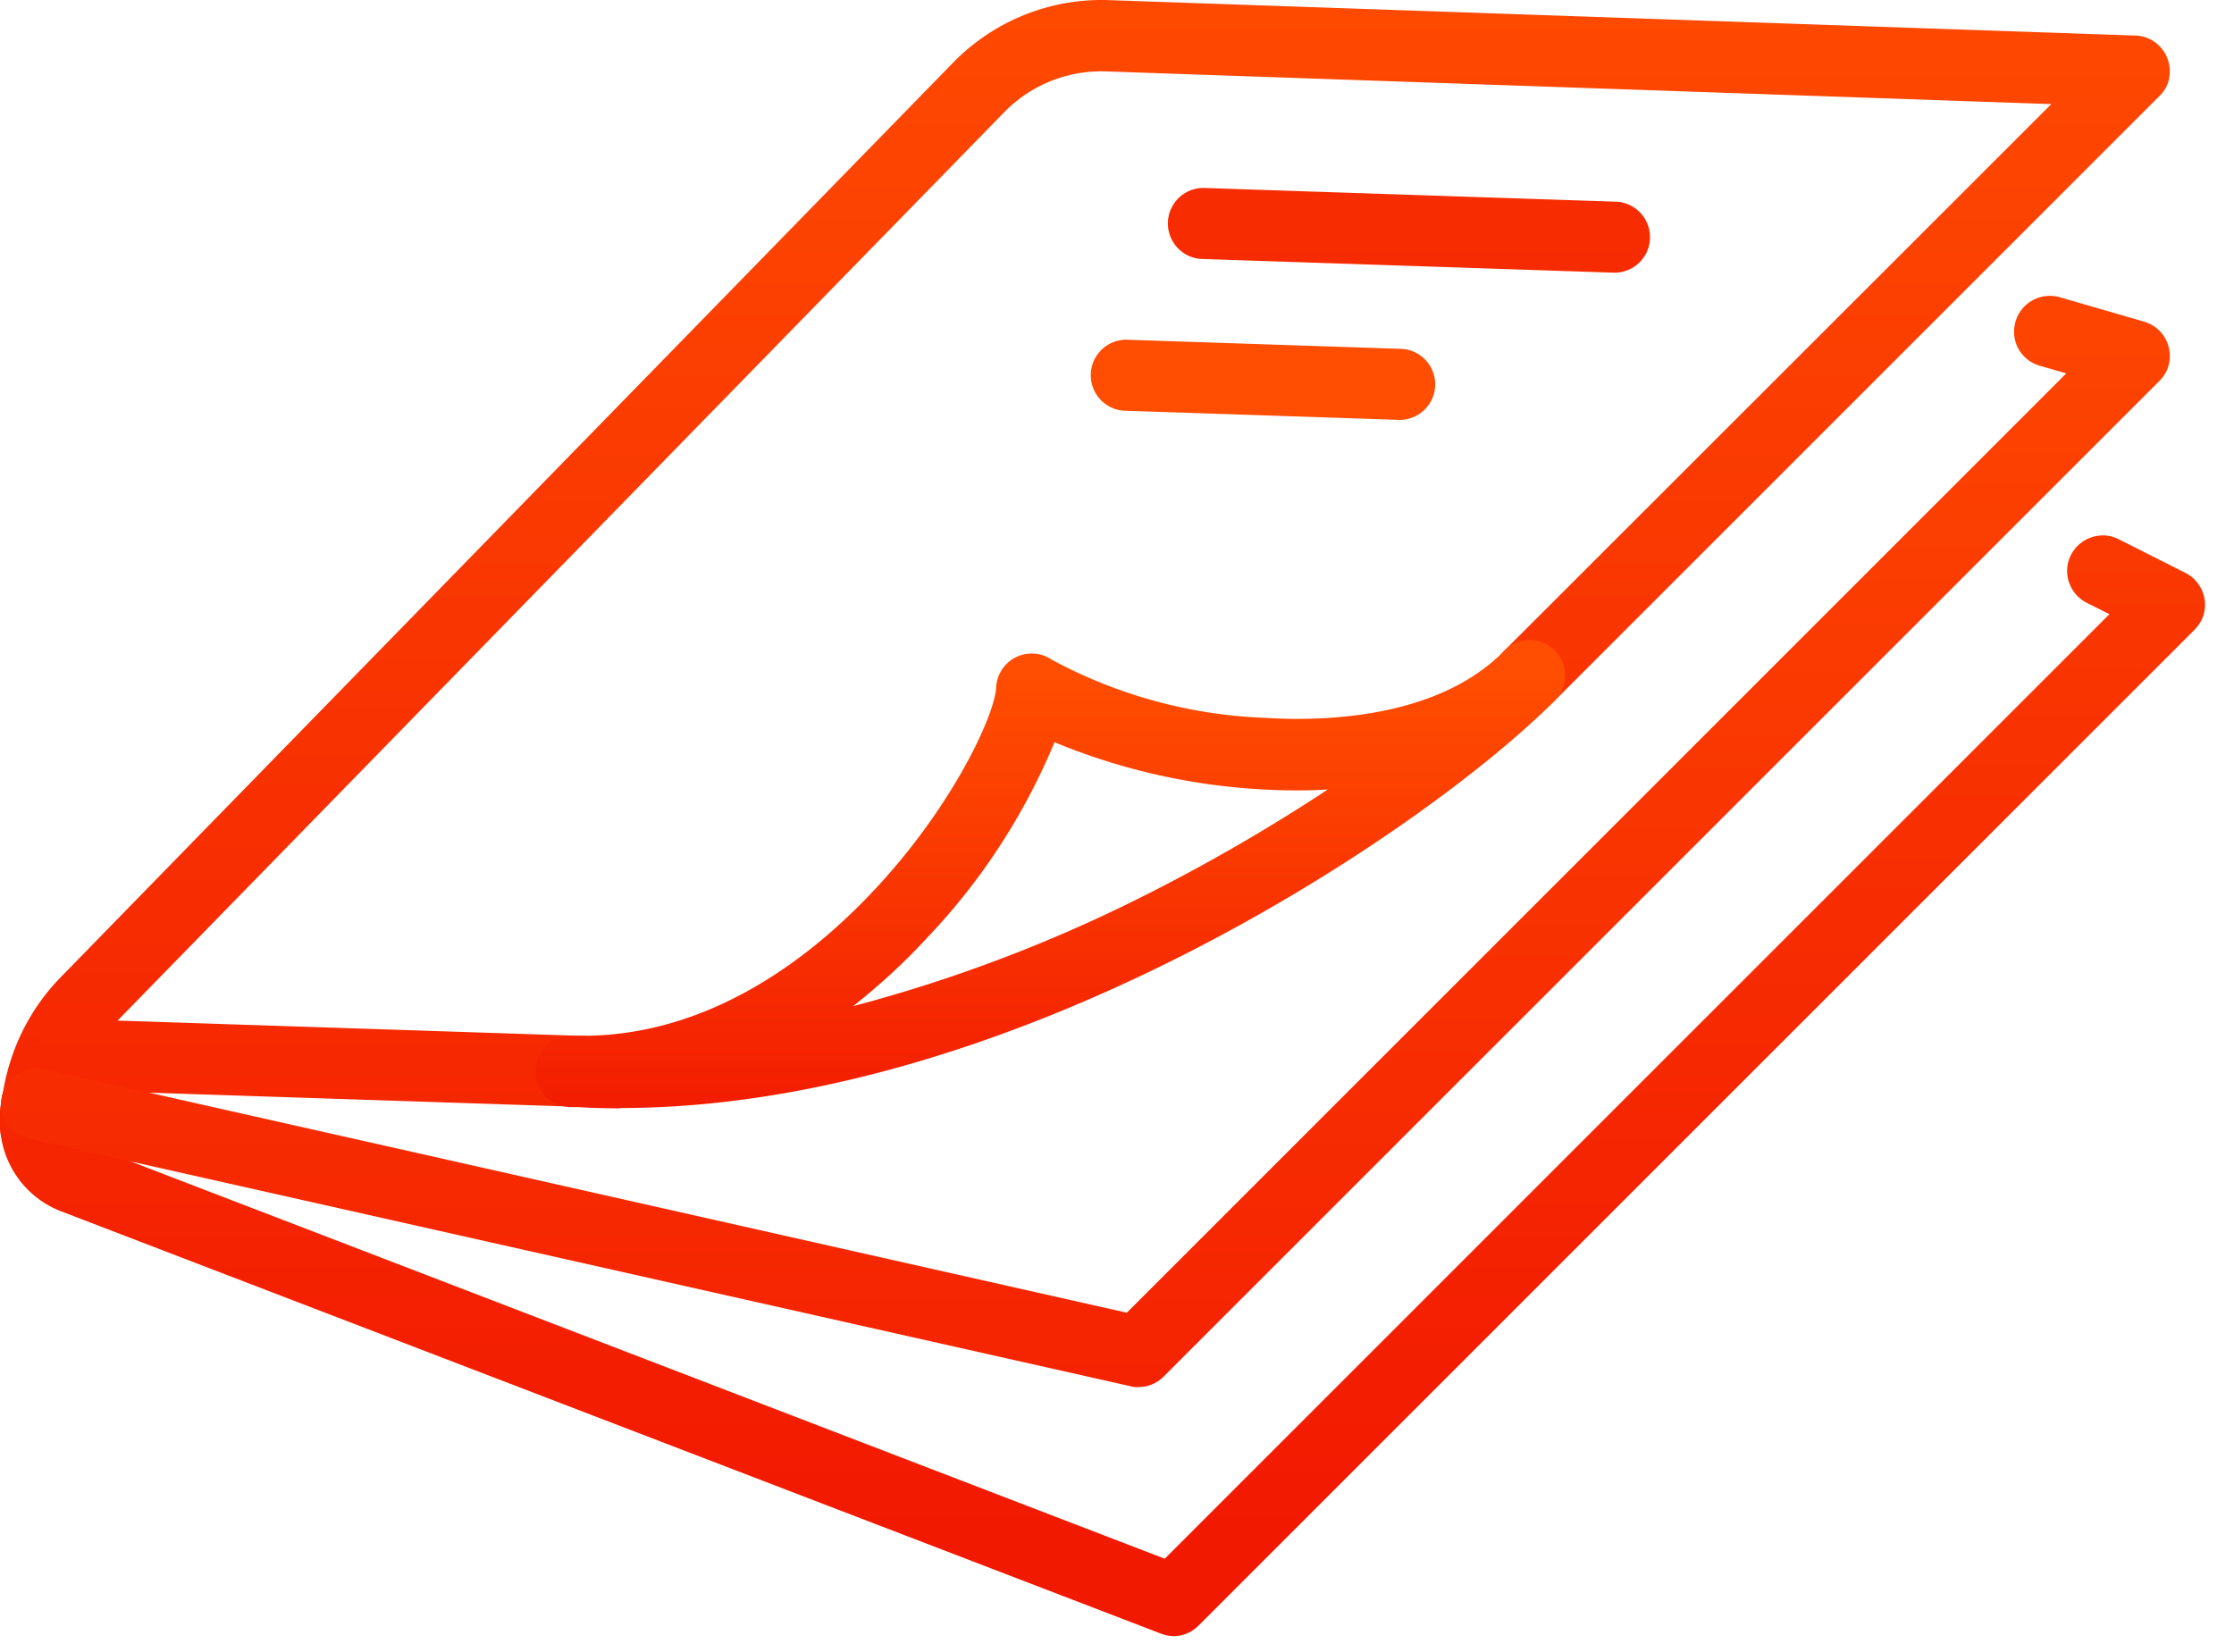
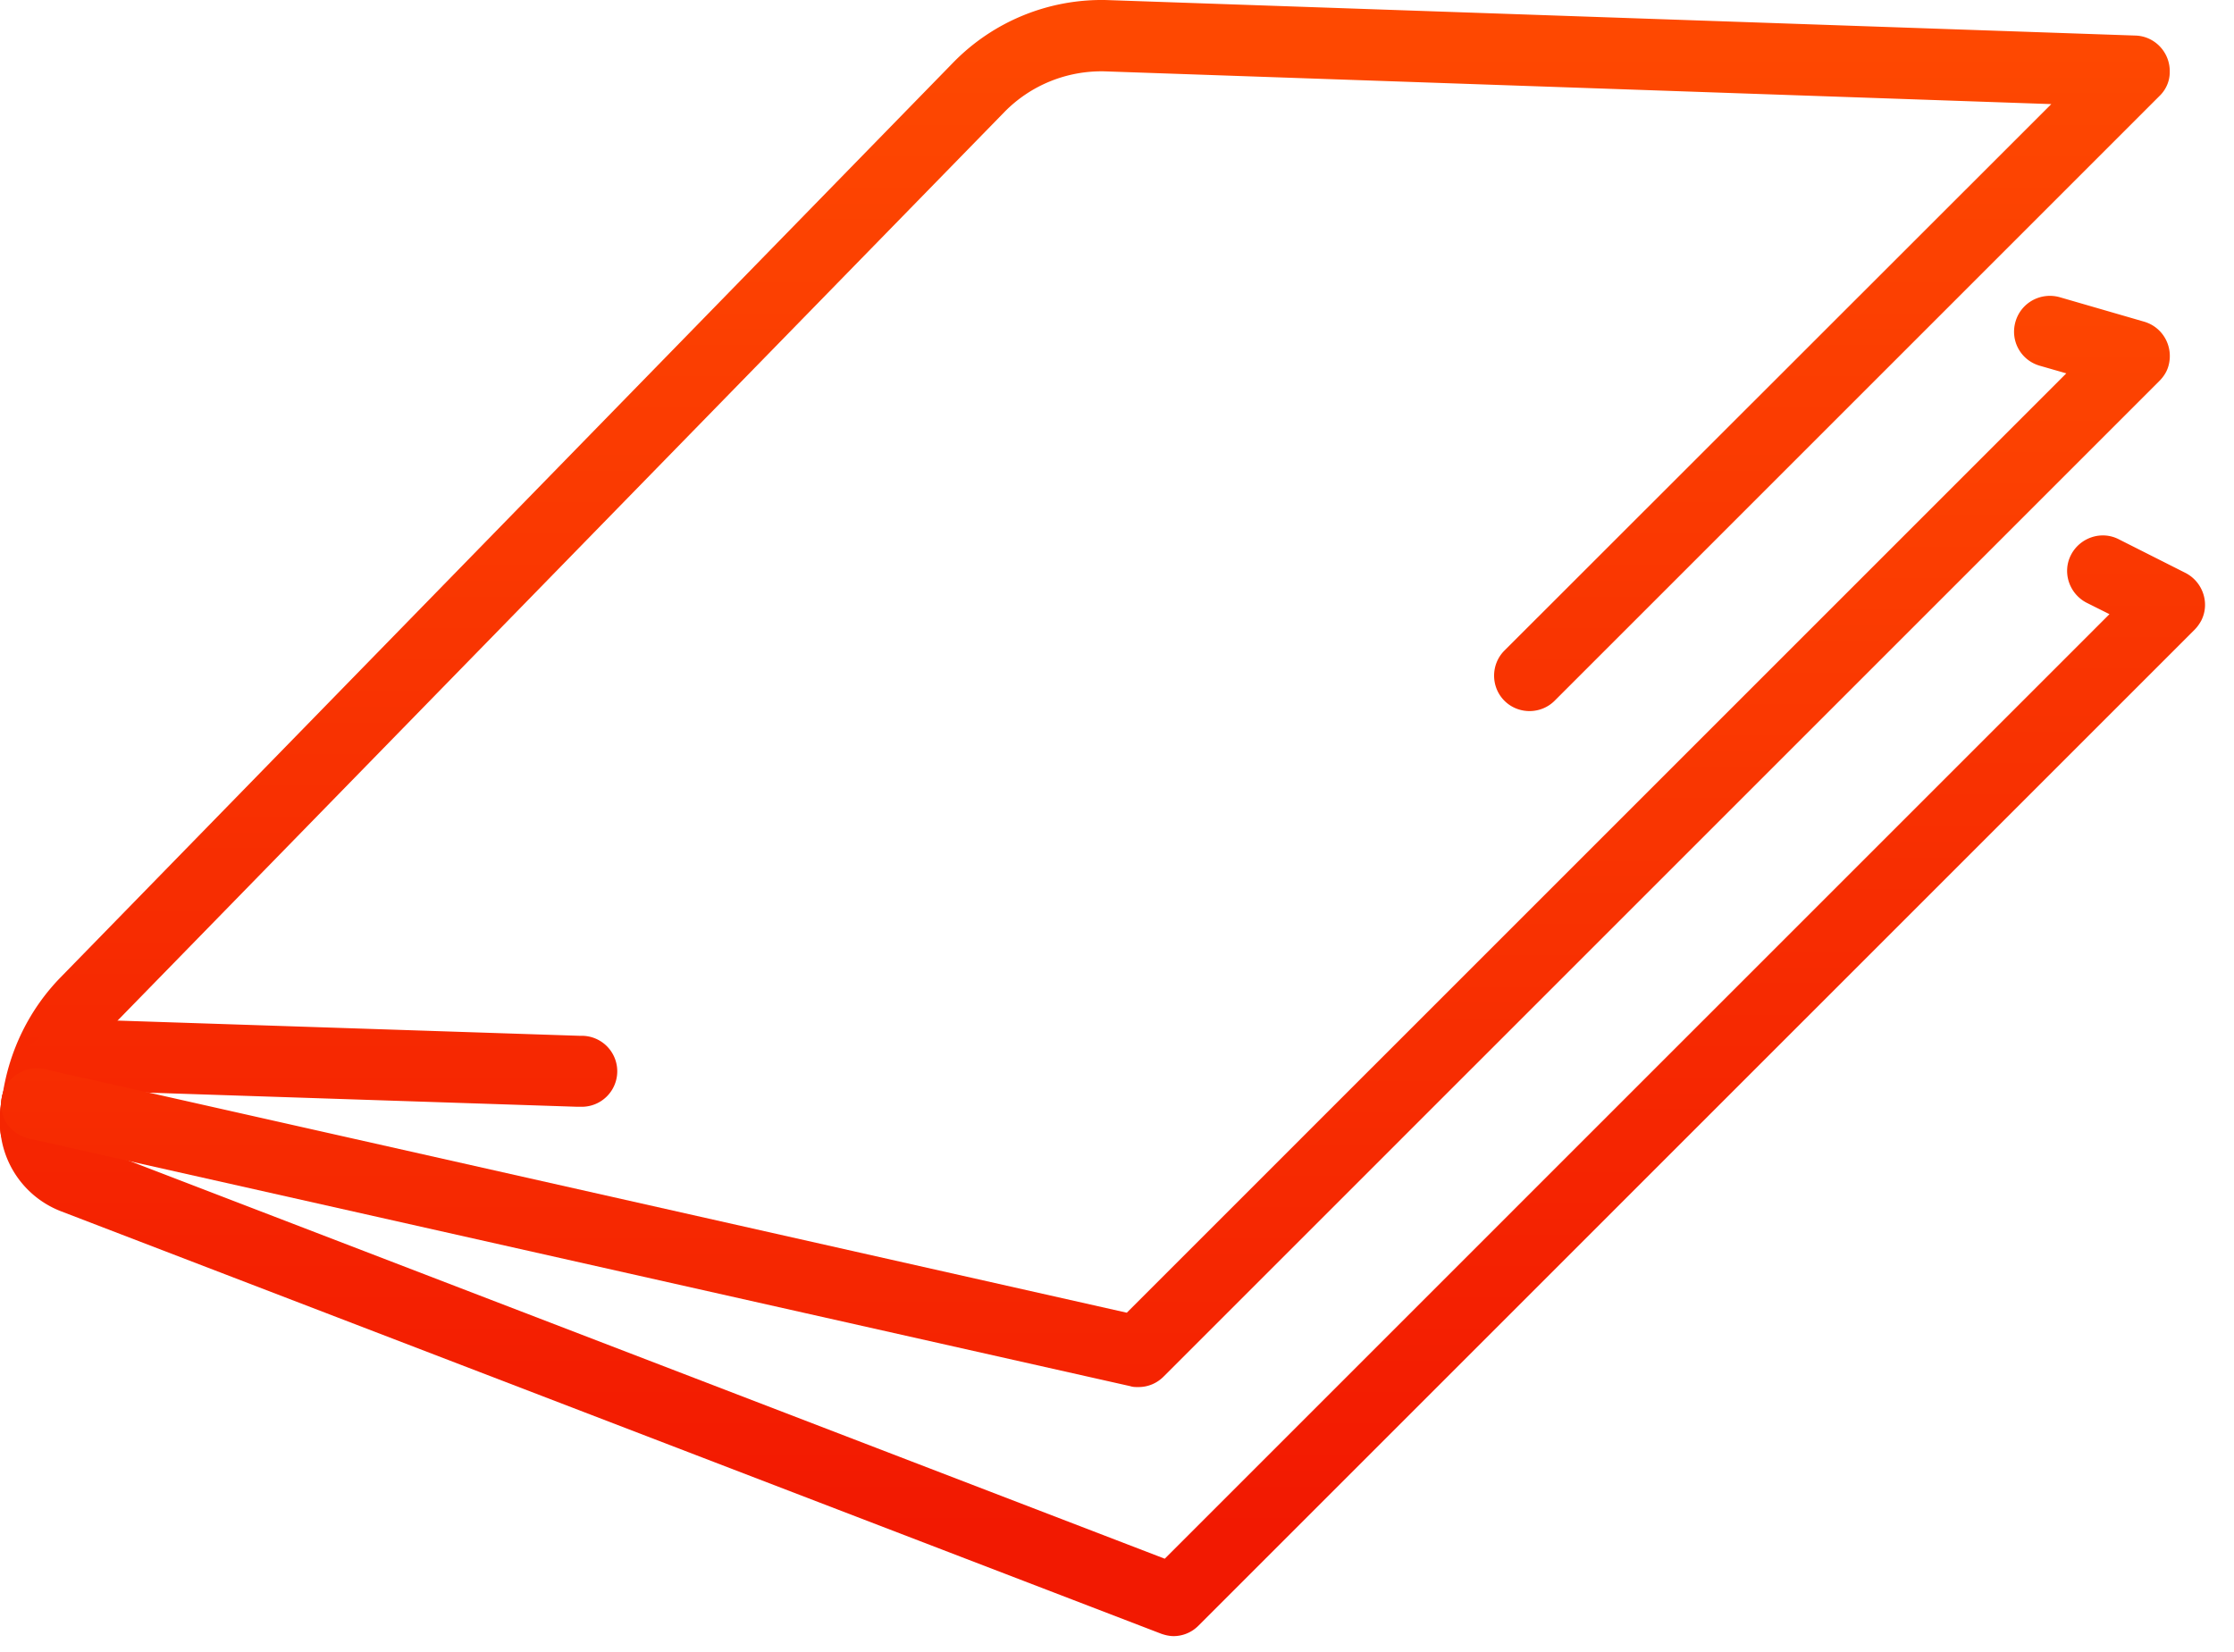
<svg xmlns="http://www.w3.org/2000/svg" width="73" height="54" fill="none">
  <path fill="url(#a)" d="M1.16 37.992c-.64 0-1.16-.52-1.16-1.17v-.11c0-.2.01-.39.03-.55v-.05c.01-.1.03-.22.06-.36.22-1.43.87-2.76 1.88-3.8l29.18-29.91a6.774 6.774 0 0 1 5.02-2.04l33.61 1.16c.64.02 1.14.56 1.12 1.2 0 .3-.13.58-.34.78L50.8 22.902c-.45.45-1.19.45-1.64 0-.45-.45-.45-1.19 0-1.64l17.87-17.86-30.93-1.07c-1.23-.03-2.42.45-3.28 1.33L3.63 33.572c-.68.7-1.11 1.6-1.25 2.56 0 .04-.01.07-.02.11-.01.04-.01.08-.02.12 0 .13-.02.25-.02.35v.11c0 .64-.52 1.16-1.16 1.16" />
  <path fill="url(#b)" d="M38.36 53.472c-.14 0-.28-.03-.42-.08L1.98 39.582A3.116 3.116 0 0 1 0 36.752v-.3c0-.12 0-.24.03-.36.01-.15.04-.31.09-.46.14-.54.42-1.02.81-1.41.59-.59 1.39-.91 2.22-.89l15.78.52h.08a1.16 1.16 0 0 1 0 2.32h-.14l-15.78-.52c-.2 0-.39.08-.53.22-.1.09-.17.21-.2.35 0 .02 0 .04-.02.06 0 .06 0 .13-.02.19v.21c0 .31.2.59.48.71l35.26 13.55 30.87-30.87-.74-.37c-.57-.29-.81-.99-.52-1.56.29-.57.99-.81 1.56-.52l2.18 1.1c.57.29.81.99.52 1.56-.06.11-.13.21-.22.3l-32.55 32.55c-.22.22-.51.34-.82.34" />
-   <path fill="url(#c)" d="M52.78 8.912h-.04l-13.51-.45a1.162 1.162 0 0 1 .08-2.32l13.51.45a1.161 1.161 0 0 1-.04 2.32Z" />
-   <path fill="url(#d)" d="M45.76 13.722h-.04l-9.01-.3a1.162 1.162 0 0 1 .08-2.32l9.01.3a1.161 1.161 0 0 1-.04 2.32Z" />
  <path fill="url(#e)" d="M37.19 45.332c-.09 0-.17 0-.26-.03L.95 37.212a1.19 1.19 0 0 1-.58-.32H.36a1.18 1.18 0 0 1 .04-1.66c.32-.3.78-.4 1.19-.26l35.23 7.93 30.7-30.7-.87-.25c-.62-.18-.97-.82-.79-1.44.18-.62.82-.97 1.44-.8l2.76.8c.62.18.97.82.8 1.44-.05.19-.16.36-.3.5l-32.54 32.54c-.22.22-.51.34-.82.34" />
-   <path fill="url(#f)" d="M20.28 36.222c-.47 0-.93-.01-1.4-.04h-.26a1.17 1.17 0 0 1-1.12-1.21c.02-.64.56-1.14 1.2-1.12h.33c4.21 0 7.53-2.6 9.59-4.82 2.55-2.74 3.89-5.69 3.93-6.56.03-.64.57-1.14 1.21-1.11.22 0 .43.08.61.2 2.15 1.16 4.54 1.81 6.98 1.9 1.95.12 5.49 0 7.65-2.04l.16-.16c.45-.46 1.19-.46 1.64-.01.46.45.46 1.19.01 1.64-.07.07-.13.14-.2.2-4.49 4.37-17.67 13.12-30.33 13.12m14.18-11.96c-.98 2.36-2.38 4.52-4.14 6.37-.75.82-1.57 1.57-2.44 2.26 3.22-.85 6.35-2.03 9.33-3.52 2.13-1.06 4.19-2.25 6.18-3.56-.33.02-.66.03-.99.03-2.72 0-5.42-.53-7.93-1.57" />
  <defs>
    <linearGradient id="a" x1="34.777" x2="34.777" y1="-3.64" y2="49.829" gradientUnits="userSpaceOnUse">
      <stop stop-color="#FF4D01" />
      <stop offset="1" stop-color="#F21901" />
    </linearGradient>
    <linearGradient id="b" x1="34.953" x2="34.953" y1="-3.344" y2="50.123" gradientUnits="userSpaceOnUse">
      <stop stop-color="#FF4D01" />
      <stop offset="1" stop-color="#F21901" />
    </linearGradient>
    <linearGradient id="c" x1="37.376" x2="37.376" y1="-26.375" y2="27.277" gradientUnits="userSpaceOnUse">
      <stop stop-color="#FF4D01" />
      <stop offset="1" stop-color="#F21901" />
    </linearGradient>
    <linearGradient id="d" x1="38.193" x2="38.193" y1="60.537" y2="113.995" gradientUnits="userSpaceOnUse">
      <stop stop-color="#FF4D01" />
      <stop offset="1" stop-color="#F21901" />
    </linearGradient>
    <linearGradient id="e" x1="36.622" x2="36.622" y1="1.922" y2="55.39" gradientUnits="userSpaceOnUse">
      <stop stop-color="#FF4D01" />
      <stop offset="1" stop-color="#F21901" />
    </linearGradient>
    <linearGradient id="f" x1="34.543" x2="34.543" y1="22.089" y2="37.389" gradientUnits="userSpaceOnUse">
      <stop stop-color="#FF4D01" />
      <stop offset="1" stop-color="#F21901" />
    </linearGradient>
  </defs>
</svg>